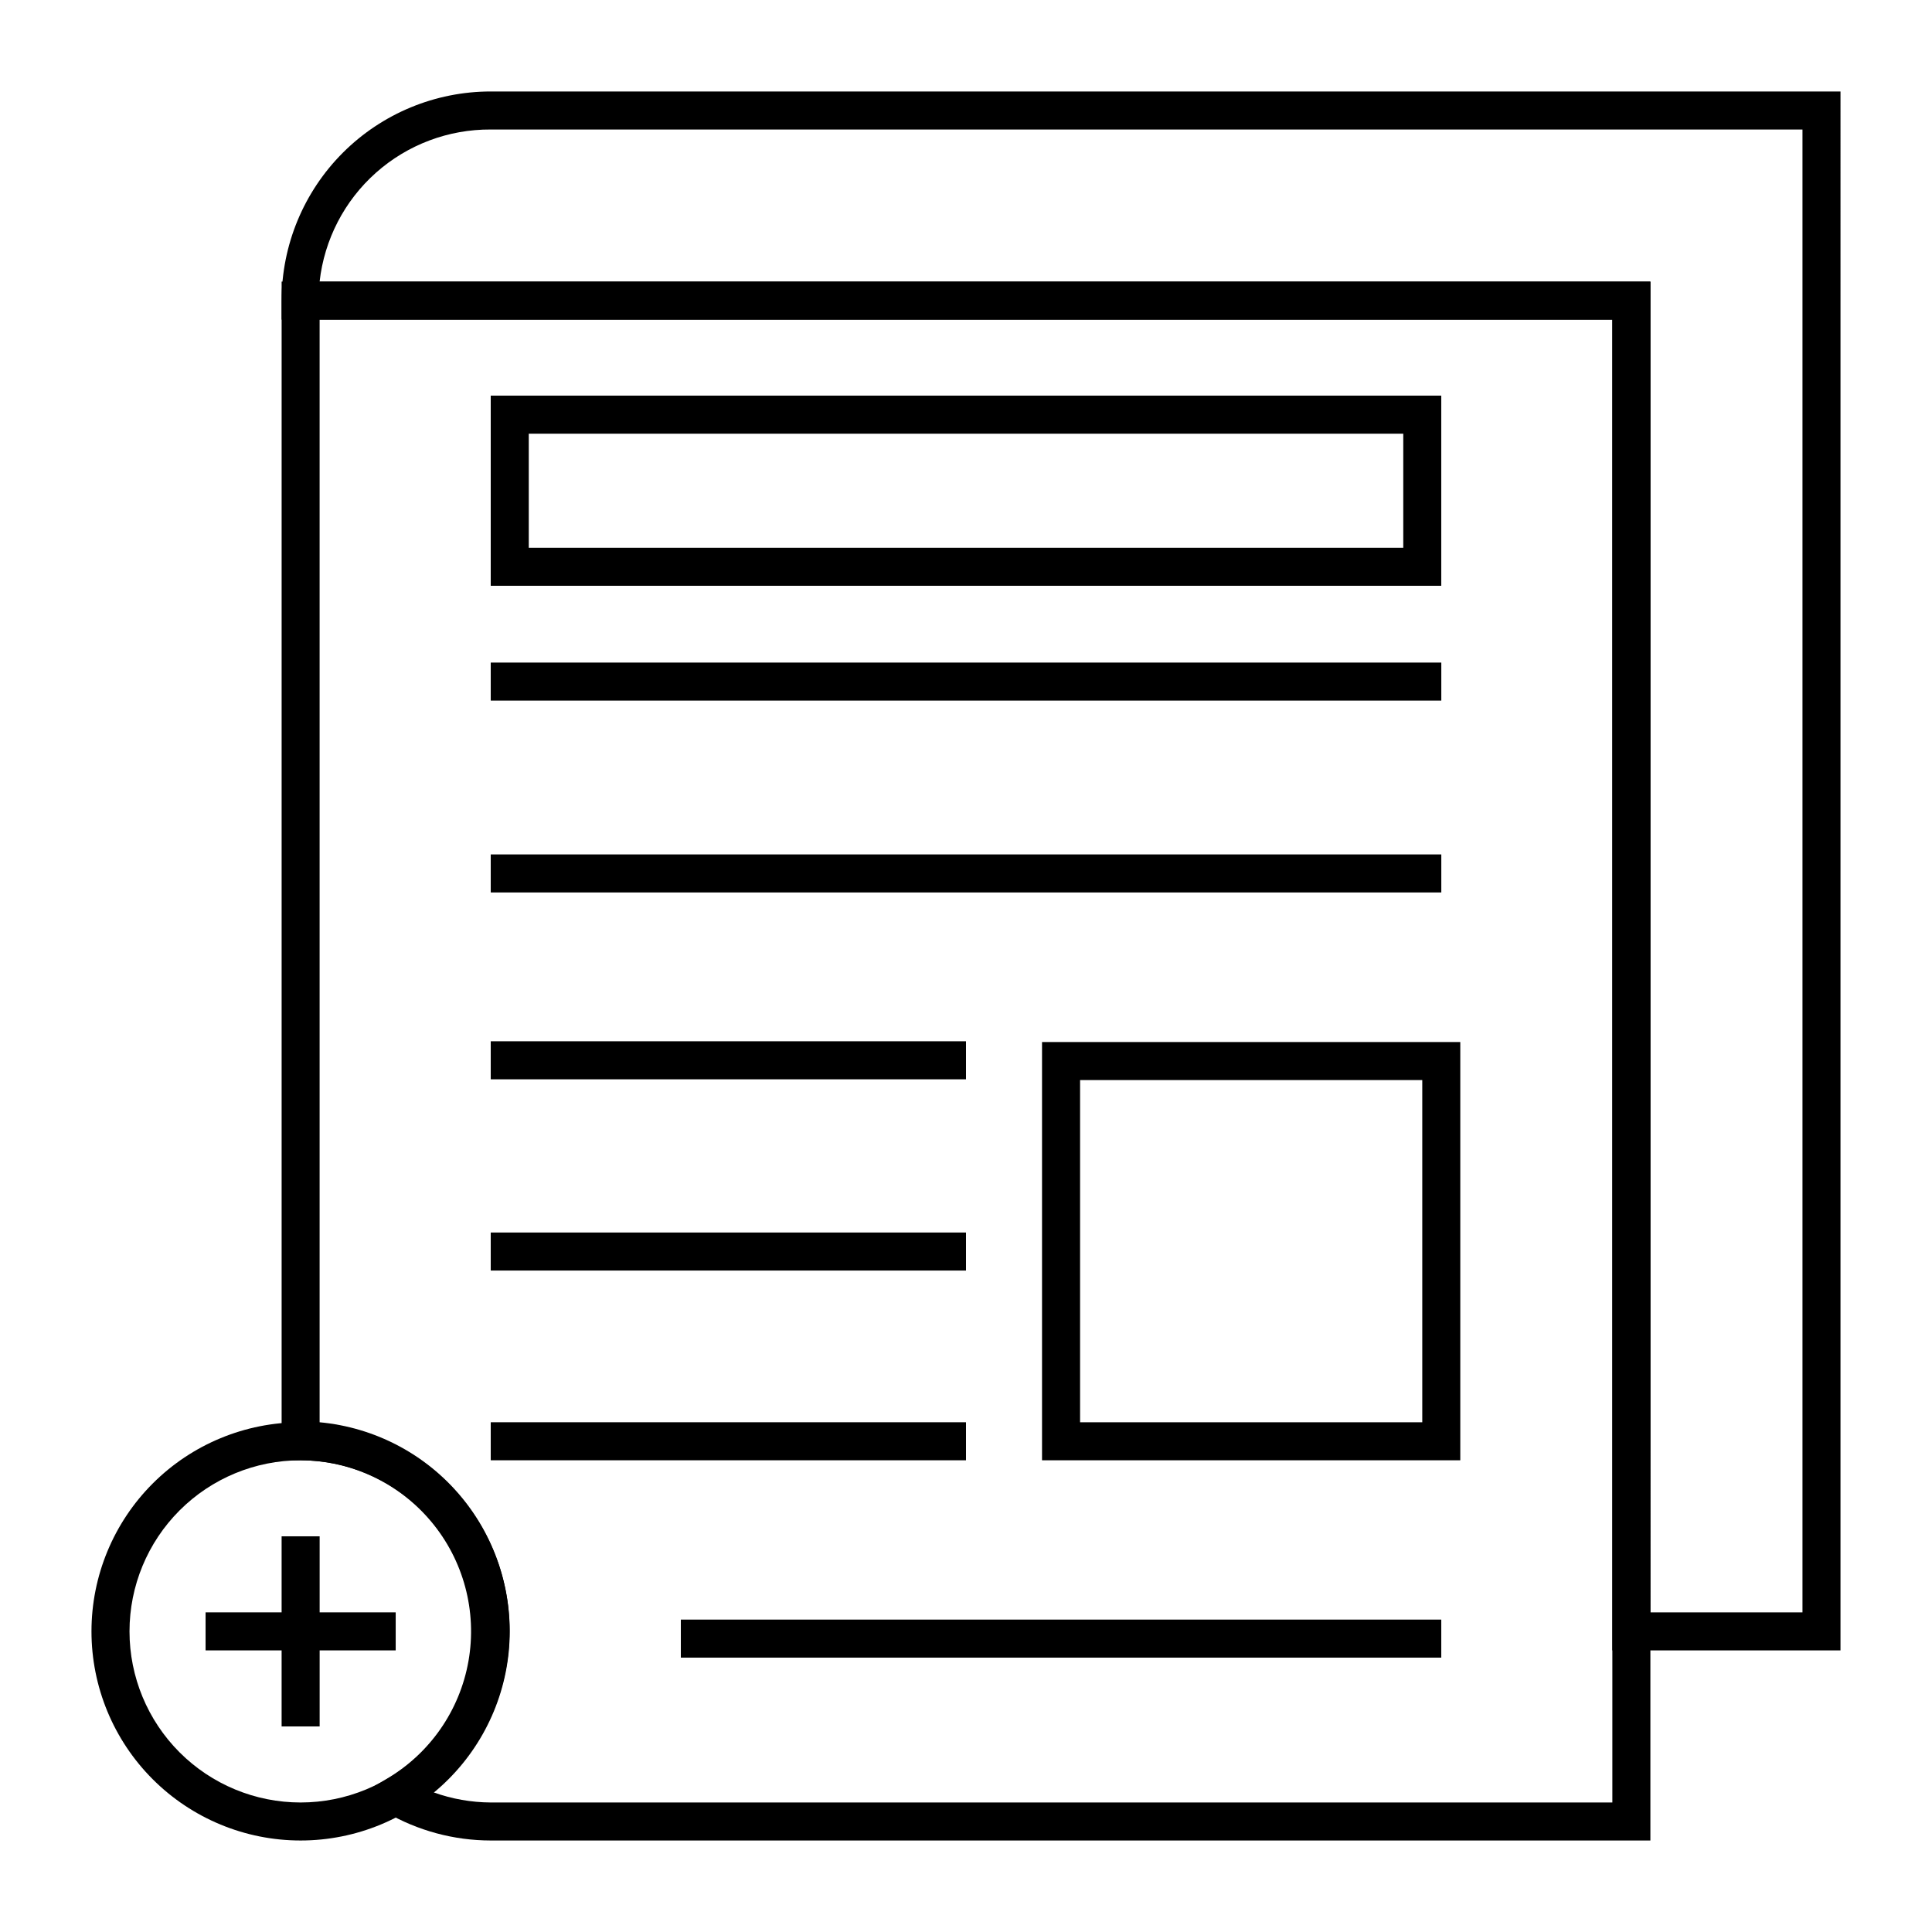
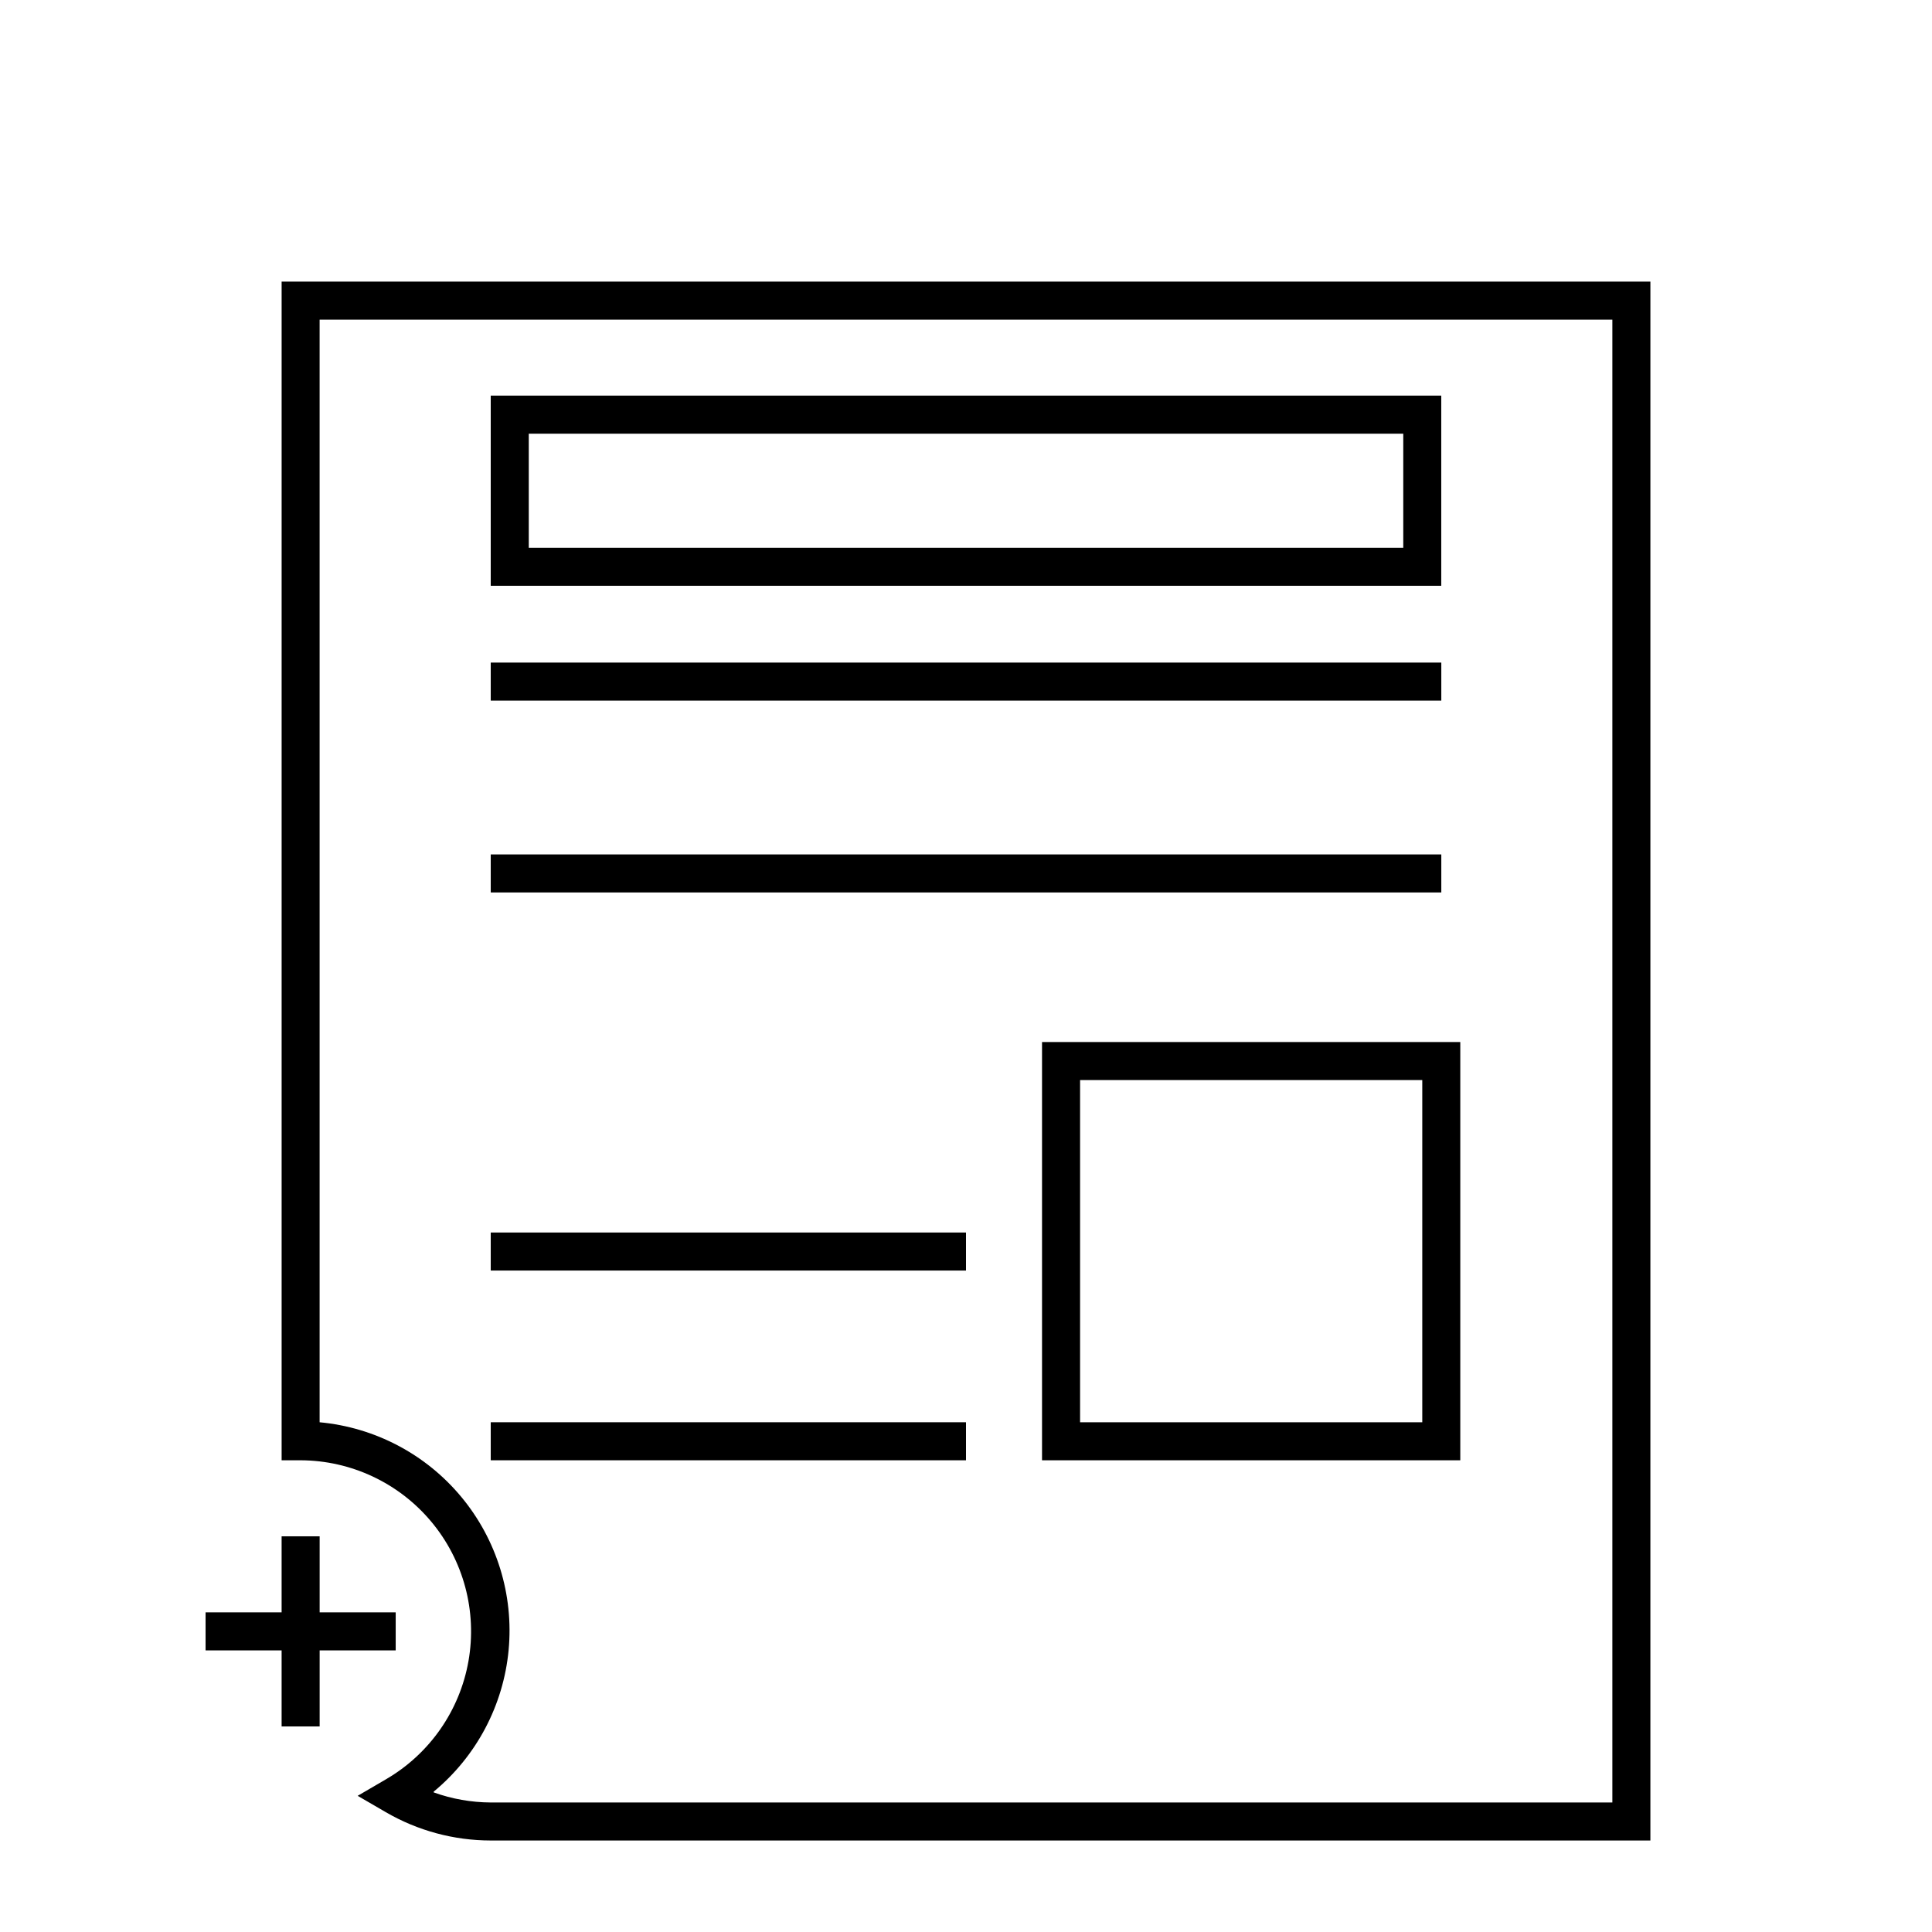
<svg xmlns="http://www.w3.org/2000/svg" fill="#000000" width="800px" height="800px" version="1.1" viewBox="144 144 512 512">
  <g>
-     <path d="m631.75 581.37h-60.457v-352.67h-352.66v-5.039c0-14.695 5.836-28.793 16.23-39.188 10.395-10.391 24.488-16.23 39.188-16.23h357.7zm-50.379-10.078h40.305v-392.97h-347.63c-11.203-0.07-22.031 4.008-30.406 11.449-8.371 7.441-13.691 17.723-14.938 28.855h352.67z" />
    <path d="m274.05 370.43h251.91v10.078h-251.91z" />
    <path d="m274.05 319.59h251.91v10.078h-251.91z" />
-     <path d="m274.05 419.95h125.95v10.078h-125.95z" />
    <path d="m274.05 470.63h125.95v10.078h-125.95z" />
    <path d="m274.05 520.91h125.95v10.078h-125.95z" />
-     <path d="m324.43 573.21h201.52v10.078h-201.52z" />
    <path d="m515.88 258.93v30.23l-231.75-0.004v-30.227h231.75m10.078-10.078h-251.91v50.383h251.9v-50.383z" />
    <path d="m530.99 530.99h-110.84v-110.84h110.84zm-100.76-10.074h90.688v-90.688h-90.688z" />
-     <path d="m223.66 631.75c-14.695 0-28.793-5.836-39.188-16.23-10.391-10.395-16.23-24.488-16.23-39.188s5.84-28.793 16.23-39.188c10.395-10.395 24.492-16.23 39.188-16.23 14.699 0 28.797 5.836 39.188 16.23 10.395 10.395 16.234 24.488 16.234 39.188s-5.84 28.793-16.234 39.188c-10.391 10.395-24.488 16.23-39.188 16.23zm0-100.76c-12.023 0-23.559 4.777-32.062 13.281-8.504 8.504-13.277 20.035-13.277 32.062 0 12.027 4.773 23.559 13.277 32.062 8.504 8.504 20.039 13.281 32.062 13.281 12.027 0 23.559-4.777 32.062-13.281 8.504-8.504 13.281-20.035 13.281-32.062 0-12.027-4.777-23.559-13.281-32.062-8.504-8.504-20.035-13.281-32.062-13.281z" />
    <path d="m581.37 631.75h-307.32c-9.77-0.008-19.363-2.598-27.812-7.508l-7.453-4.332 7.508-4.383h-0.004c11.555-6.719 19.559-18.195 21.867-31.359 2.309-13.164-1.305-26.68-9.883-36.93-8.574-10.254-21.238-16.199-34.605-16.25h-5.035v-312.36h362.74zm-322.44-12.746c4.848 1.742 9.961 2.644 15.113 2.672h297.25v-392.97h-342.59v292.21c14.652 1.352 28.164 8.473 37.559 19.797 9.395 11.32 13.902 25.918 12.527 40.566-1.375 14.648-8.52 28.148-19.855 37.527z" />
    <path d="m198.48 571.29h50.383v10.078h-50.383z" />
    <path d="m218.63 551.14h10.078v50.383h-10.078z" />
  </g>
</svg>